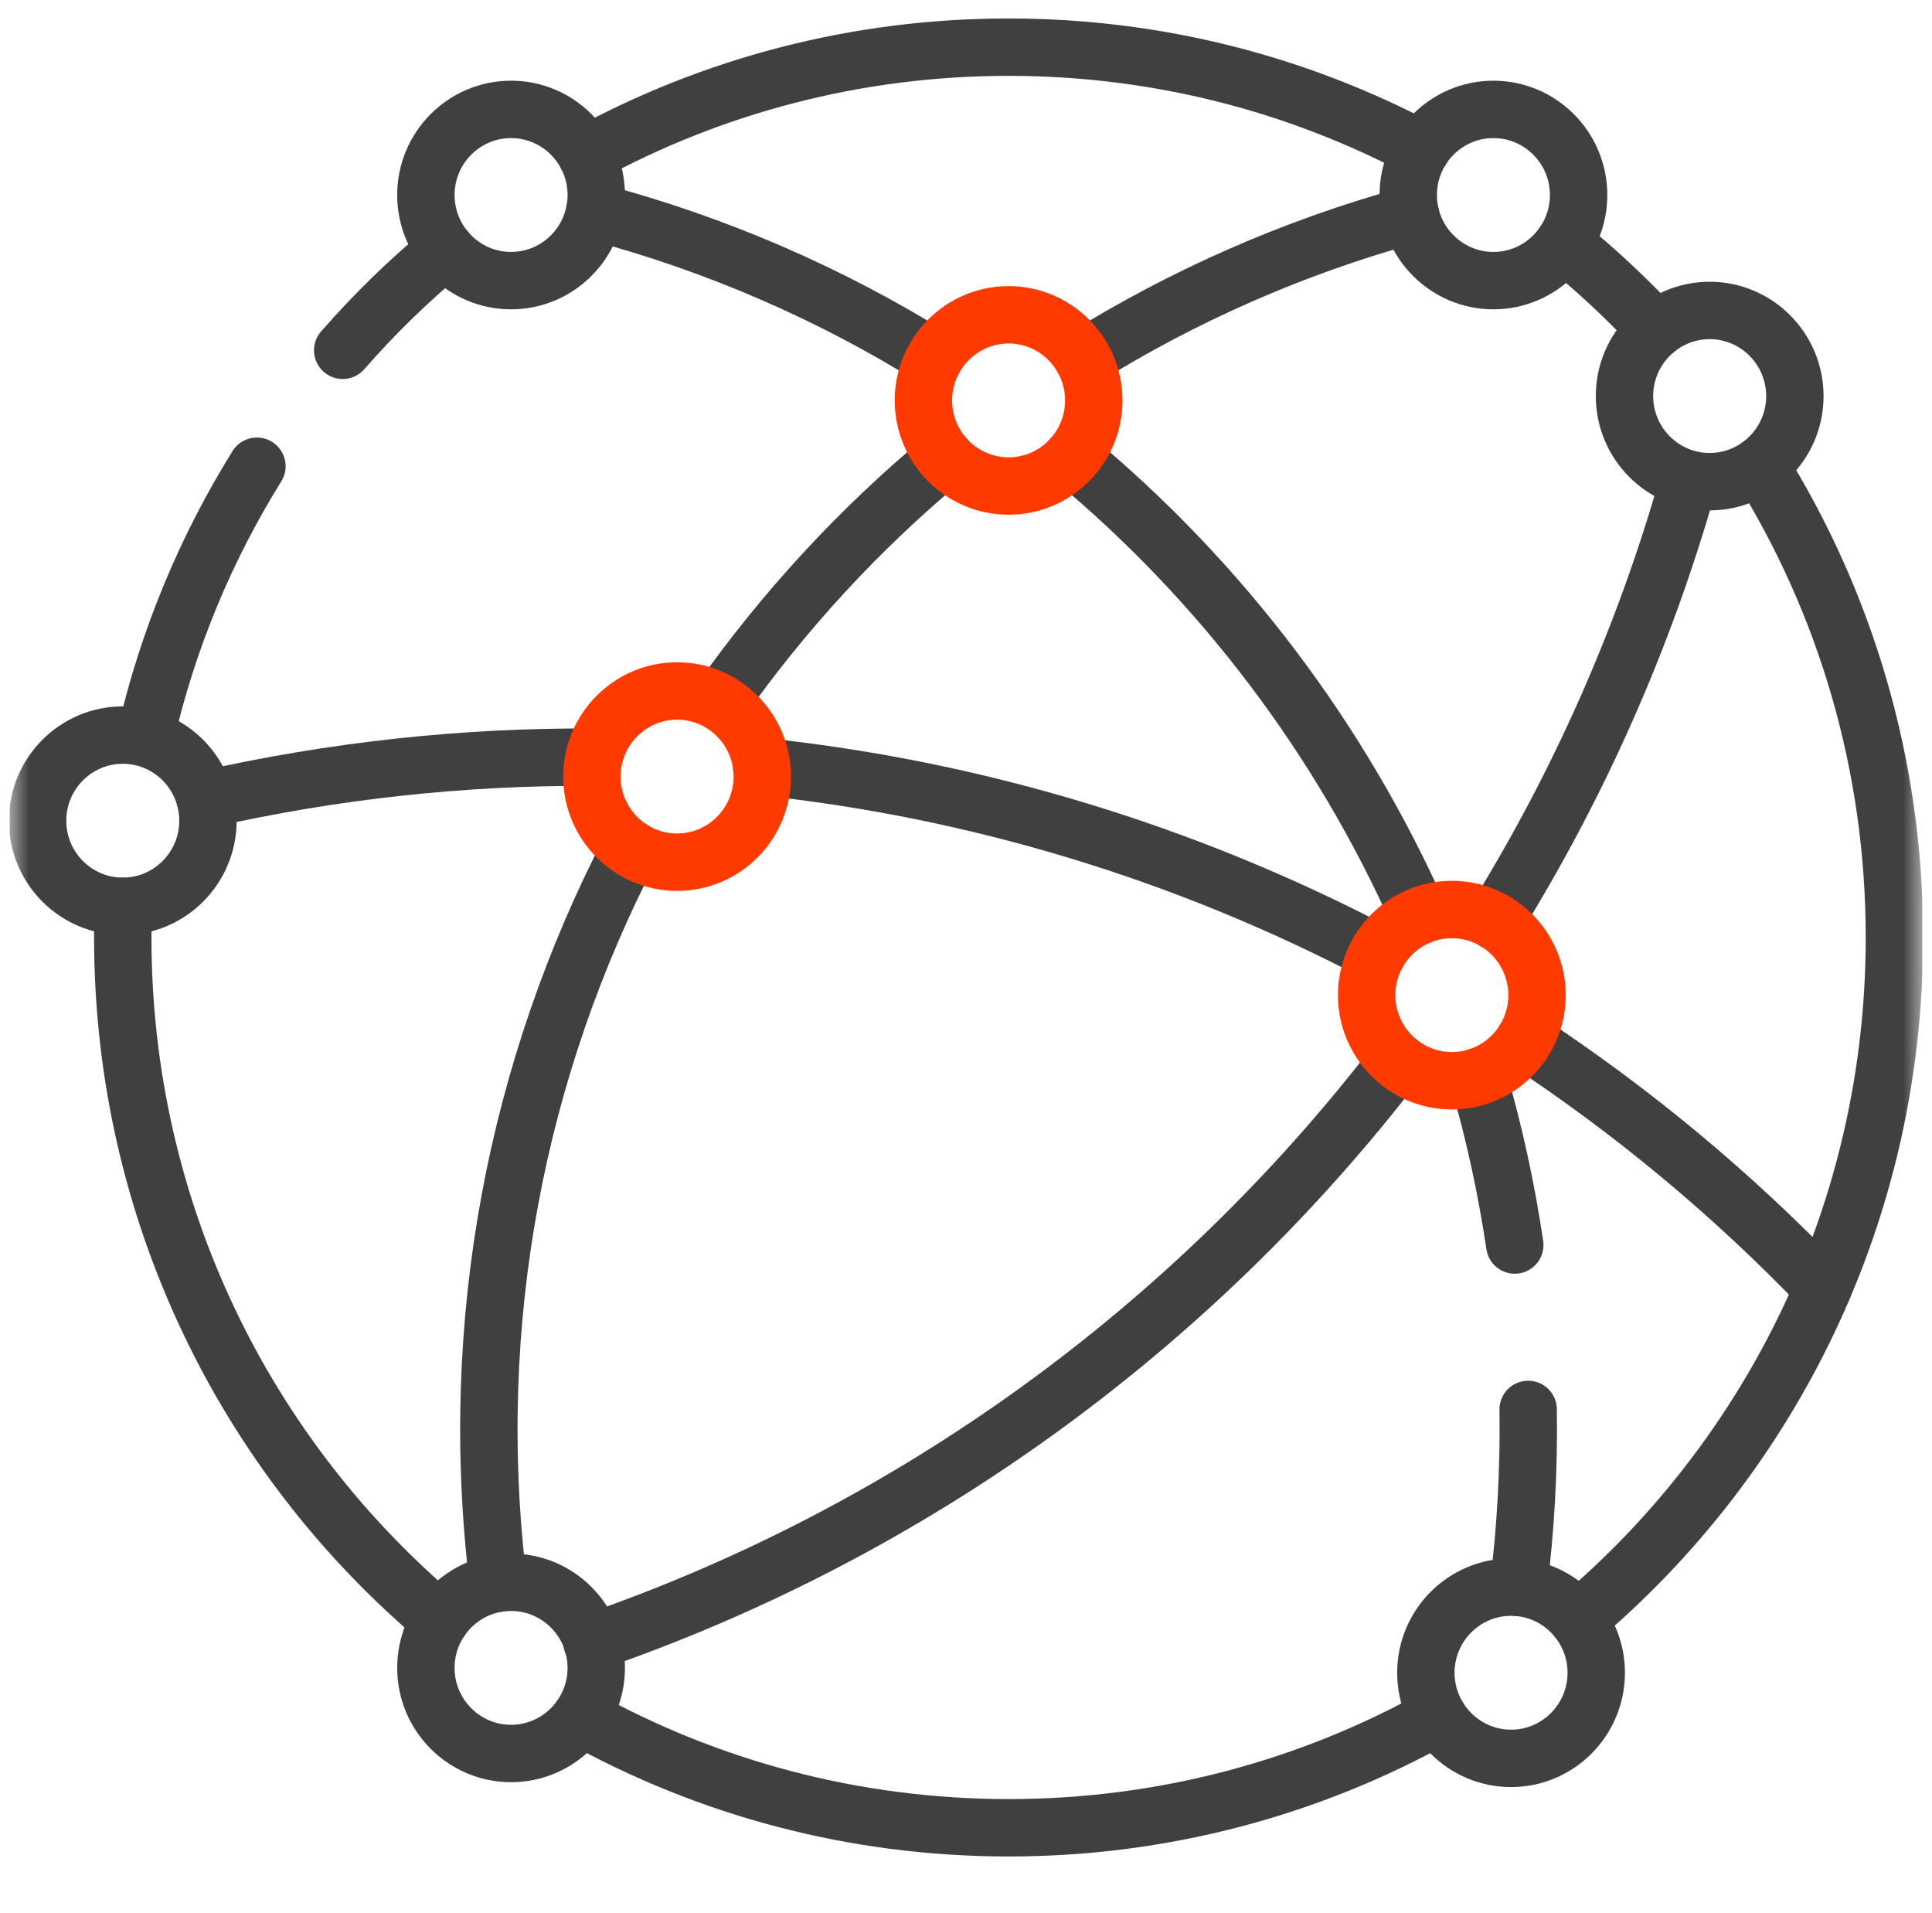
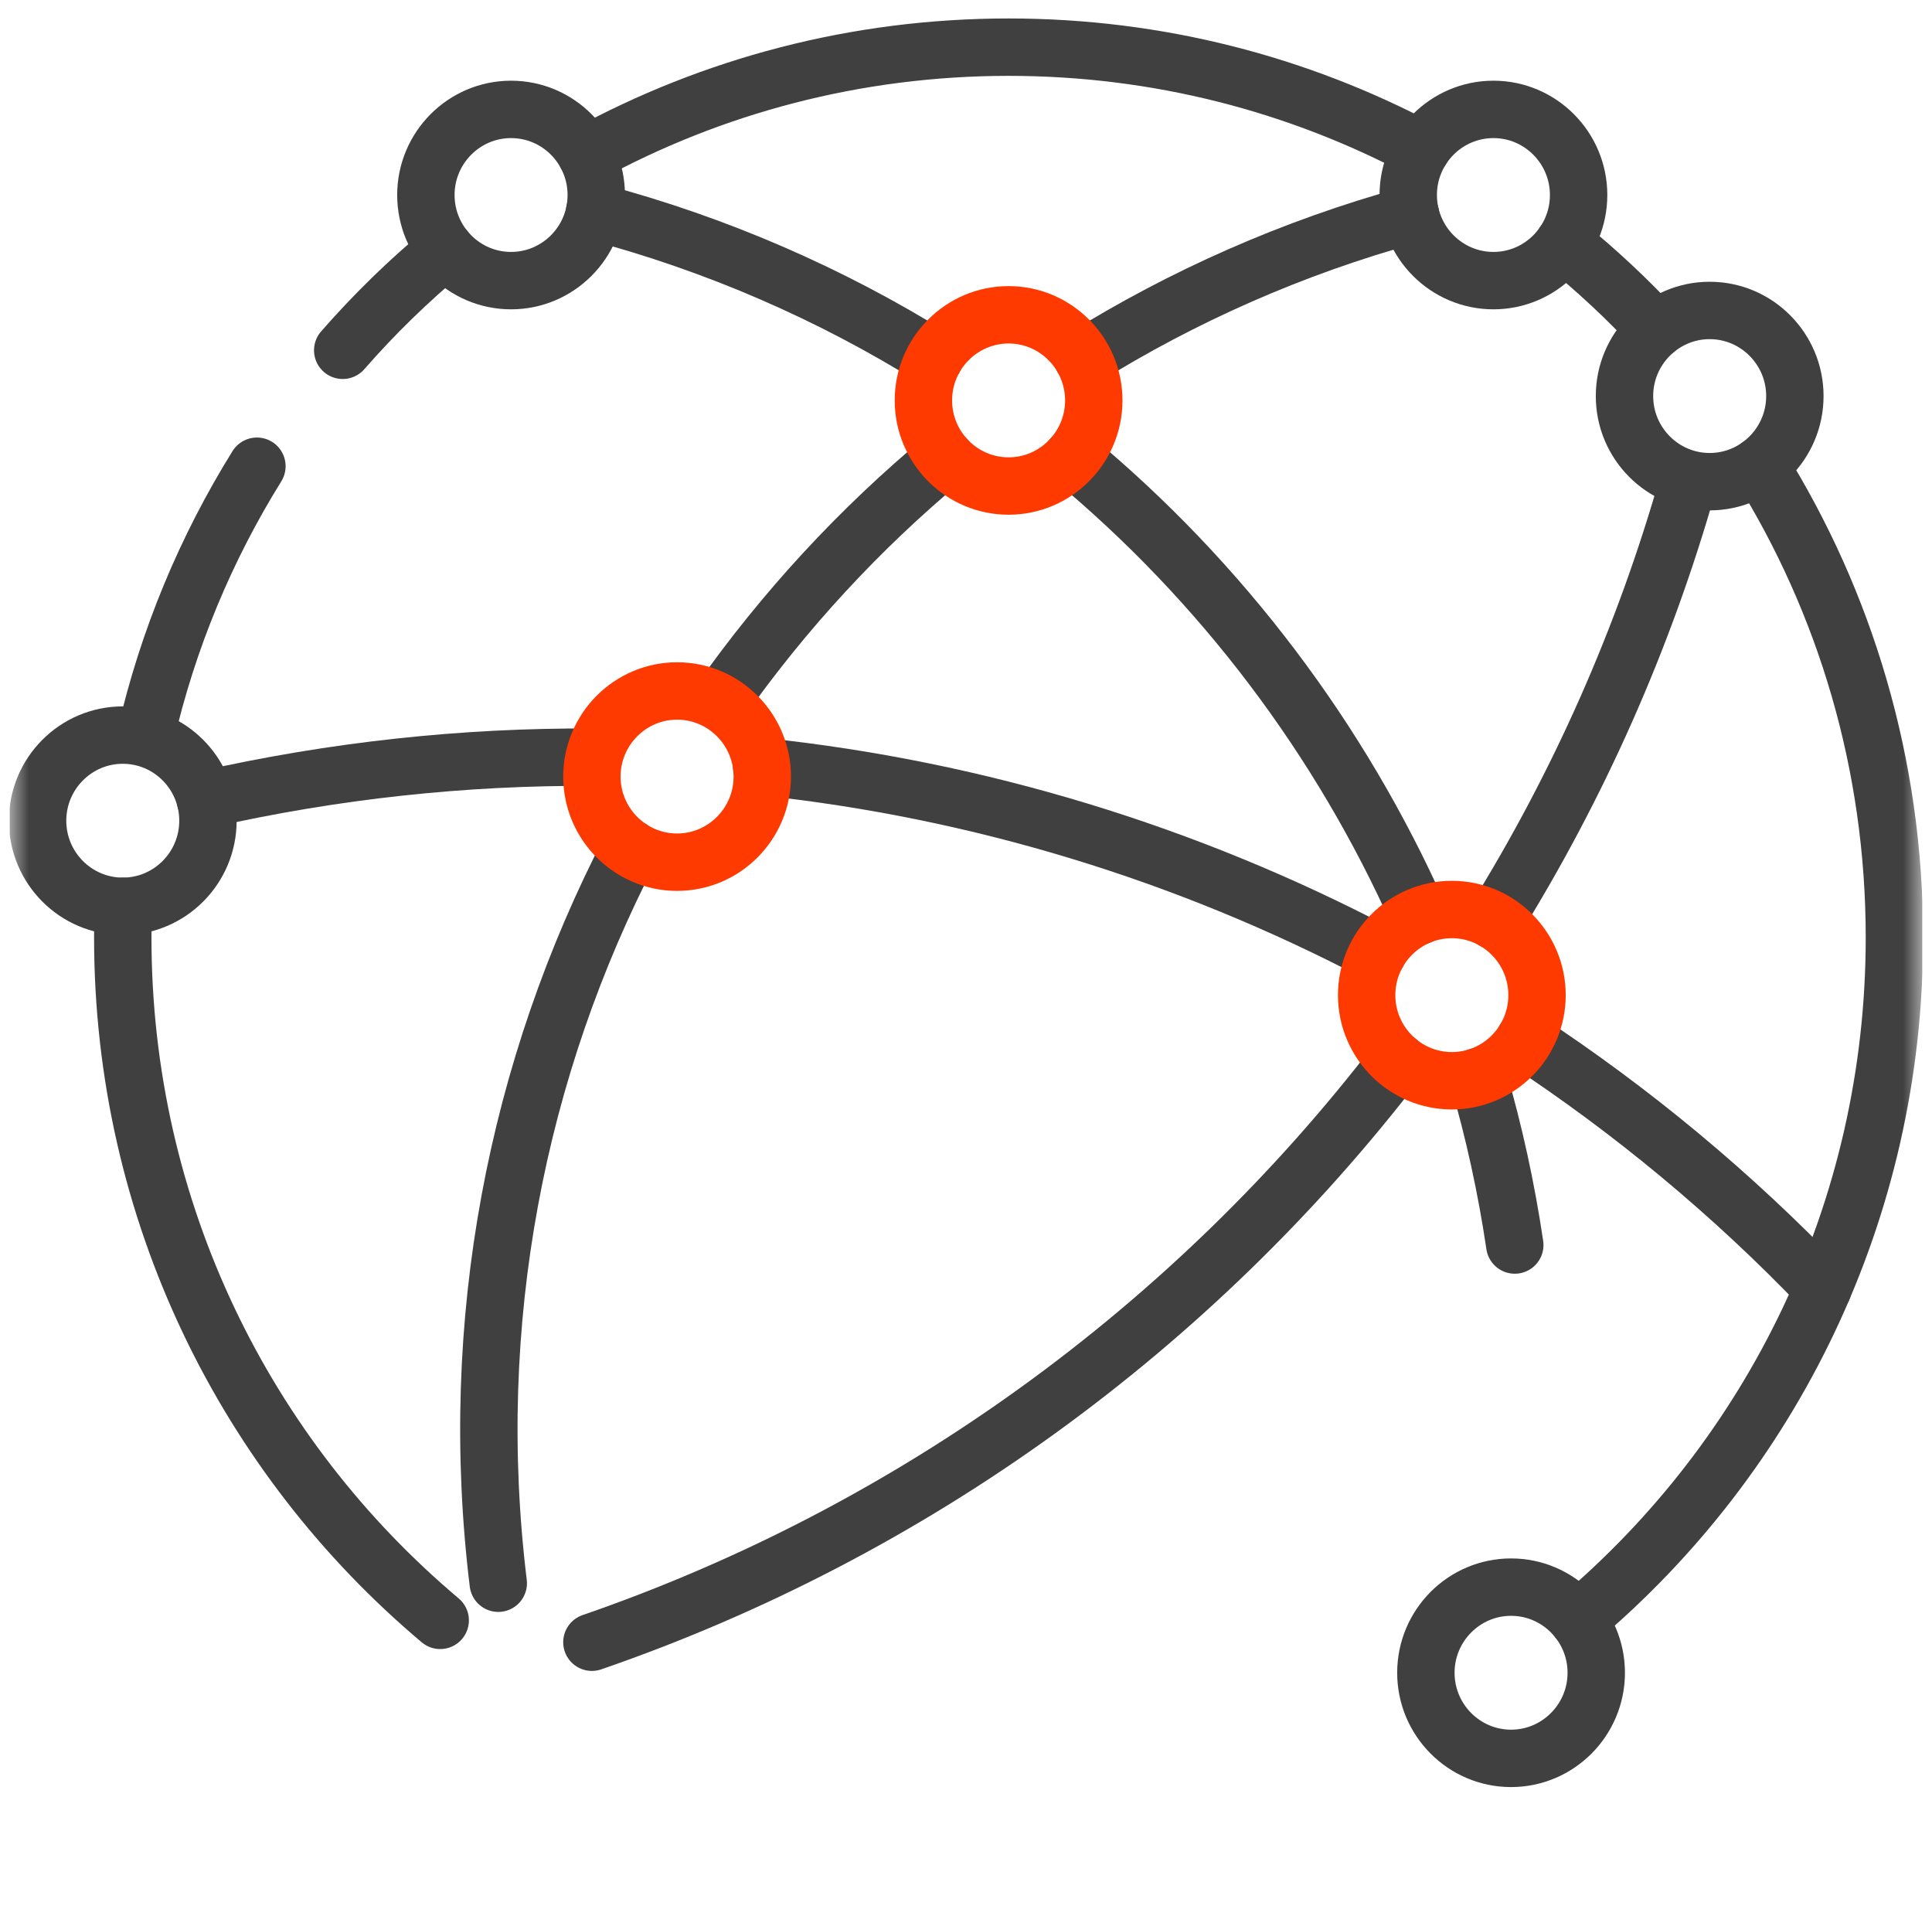
<svg xmlns="http://www.w3.org/2000/svg" width="101" height="100" viewBox="0 0 101 100" fill="none">
  <g clip-path="url(#clip0_766_17052)">
    <mask id="mask0_766_17052" style="mask-type:luminance" maskUnits="userSpaceOnUse" x="0" y="0" width="101" height="100">
      <path d="M0.5 7.62939e-06H100.5V100H0.5V7.62939e-06Z" fill="white" />
    </mask>
    <g mask="url(#mask0_766_17052)">
      <path d="M17.916 18.31C19.568 16.419 21.37 14.664 23.303 13.064" stroke="#404040" stroke-width="3" stroke-miterlimit="10" stroke-linecap="round" stroke-linejoin="round" />
      <path d="M7.607 38.48C8.774 33.409 10.765 28.655 13.431 24.369" stroke="#404040" stroke-width="3" stroke-miterlimit="10" stroke-linecap="round" stroke-linejoin="round" />
      <path d="M23.013 84.694C12.869 76.158 6.418 63.336 6.418 49C6.418 48.456 6.427 47.913 6.446 47.373" stroke="#404040" stroke-width="3" stroke-miterlimit="10" stroke-linecap="round" stroke-linejoin="round" />
-       <path d="M75.167 89.716C68.52 93.424 60.869 95.535 52.727 95.535C44.614 95.535 36.987 93.438 30.355 89.754" stroke="#404040" stroke-width="3" stroke-miterlimit="10" stroke-linecap="round" stroke-linejoin="round" />
      <path d="M91.994 24.321C96.456 31.474 99.035 39.935 99.035 49C99.035 63.315 92.603 76.121 82.484 84.657" stroke="#404040" stroke-width="3" stroke-miterlimit="10" stroke-linecap="round" stroke-linejoin="round" />
      <path d="M81.738 12.728C83.452 14.114 85.066 15.62 86.566 17.233" stroke="#404040" stroke-width="3" stroke-miterlimit="10" stroke-linecap="round" stroke-linejoin="round" />
      <path d="M30.645 8.086C37.208 4.501 44.731 2.465 52.727 2.465C60.518 2.465 67.86 4.398 74.302 7.814" stroke="#404040" stroke-width="3" stroke-miterlimit="10" stroke-linecap="round" stroke-linejoin="round" />
      <path d="M56.605 18.732C61.821 15.486 67.567 12.935 73.742 11.232" stroke="#404040" stroke-width="3" stroke-miterlimit="10" stroke-linecap="round" stroke-linejoin="round" />
      <path d="M37.629 36.676C40.965 31.941 44.924 27.643 49.414 23.917" stroke="#404040" stroke-width="3" stroke-miterlimit="10" stroke-linecap="round" stroke-linejoin="round" />
      <path d="M26.048 82.753C24.381 69.125 27.017 55.822 32.97 44.342" stroke="#404040" stroke-width="3" stroke-miterlimit="10" stroke-linecap="round" stroke-linejoin="round" />
      <path d="M48.848 18.732C43.456 15.377 37.497 12.764 31.084 11.062" stroke="#404040" stroke-width="3" stroke-miterlimit="10" stroke-linecap="round" stroke-linejoin="round" />
      <path d="M74.188 47.883C70.069 38.635 63.862 30.408 56.039 23.917" stroke="#404040" stroke-width="3" stroke-miterlimit="10" stroke-linecap="round" stroke-linejoin="round" />
      <path d="M79.189 65.076C78.749 62.102 78.105 59.159 77.264 56.273" stroke="#404040" stroke-width="3" stroke-miterlimit="10" stroke-linecap="round" stroke-linejoin="round" />
-       <path d="M79.377 82.975C79.764 79.89 79.936 76.778 79.888 73.669" stroke="#404040" stroke-width="3" stroke-miterlimit="10" stroke-linecap="round" stroke-linejoin="round" />
      <path d="M30.943 39.577C24.272 39.543 17.5 40.258 10.732 41.786" stroke="#404040" stroke-width="3" stroke-miterlimit="10" stroke-linecap="round" stroke-linejoin="round" />
      <path d="M72.013 49.831C62.081 44.625 51.17 41.264 39.818 40.066" stroke="#404040" stroke-width="3" stroke-miterlimit="10" stroke-linecap="round" stroke-linejoin="round" />
      <path d="M95.296 67.345C90.581 62.421 85.34 58.068 79.691 54.354" stroke="#404040" stroke-width="3" stroke-miterlimit="10" stroke-linecap="round" stroke-linejoin="round" />
      <path d="M78.123 48.14C82.491 41.108 85.936 33.402 88.268 25.177" stroke="#404040" stroke-width="3" stroke-miterlimit="10" stroke-linecap="round" stroke-linejoin="round" />
      <path d="M30.943 85.837C47.685 80.063 62.336 69.432 73.059 55.459" stroke="#404040" stroke-width="3" stroke-miterlimit="10" stroke-linecap="round" stroke-linejoin="round" />
-       <path d="M52.727 25.404C50.271 25.404 48.273 23.396 48.273 20.929C48.273 18.461 50.271 16.454 52.727 16.454C55.182 16.454 57.18 18.461 57.18 20.929C57.18 23.396 55.182 25.404 52.727 25.404Z" stroke="#FE3A00" stroke-width="3" stroke-miterlimit="10" stroke-linecap="round" stroke-linejoin="round" />
+       <path d="M52.727 25.404C50.271 25.404 48.273 23.396 48.273 20.929C48.273 18.461 50.271 16.454 52.727 16.454C55.182 16.454 57.18 18.461 57.18 20.929C57.18 23.396 55.182 25.404 52.727 25.404" stroke="#FE3A00" stroke-width="3" stroke-miterlimit="10" stroke-linecap="round" stroke-linejoin="round" />
      <path d="M35.397 45.066C32.941 45.066 30.943 43.059 30.943 40.591C30.943 38.124 32.941 36.116 35.397 36.116C37.852 36.116 39.85 38.124 39.85 40.591C39.85 43.059 37.852 45.066 35.397 45.066Z" stroke="#FE3A00" stroke-width="3" stroke-miterlimit="10" stroke-linecap="round" stroke-linejoin="round" />
      <path d="M75.899 56.49C73.443 56.49 71.445 54.482 71.445 52.015C71.445 49.547 73.443 47.539 75.899 47.539C78.354 47.539 80.352 49.547 80.352 52.015C80.352 54.482 78.354 56.49 75.899 56.49Z" stroke="#FE3A00" stroke-width="3" stroke-miterlimit="10" stroke-linecap="round" stroke-linejoin="round" />
-       <path d="M26.717 91.653C24.261 91.653 22.264 89.645 22.264 87.178C22.264 84.71 24.261 82.703 26.717 82.703C29.173 82.703 31.171 84.71 31.171 87.178C31.171 89.645 29.173 91.653 26.717 91.653Z" stroke="#404040" stroke-width="3" stroke-miterlimit="10" stroke-linecap="round" stroke-linejoin="round" />
      <path d="M78.994 91.908C76.539 91.908 74.541 89.9 74.541 87.433C74.541 84.965 76.539 82.957 78.994 82.957C81.45 82.957 83.448 84.965 83.448 87.433C83.448 89.9 81.45 91.908 78.994 91.908Z" stroke="#404040" stroke-width="3" stroke-miterlimit="10" stroke-linecap="round" stroke-linejoin="round" />
      <path d="M89.377 25.177C86.922 25.177 84.924 23.17 84.924 20.702C84.924 18.235 86.922 16.227 89.377 16.227C91.833 16.227 93.831 18.235 93.831 20.702C93.831 23.17 91.833 25.177 89.377 25.177Z" stroke="#404040" stroke-width="3" stroke-miterlimit="10" stroke-linecap="round" stroke-linejoin="round" />
      <path d="M78.073 14.668C75.617 14.668 73.619 12.661 73.619 10.193C73.619 7.725 75.617 5.718 78.073 5.718C80.528 5.718 82.526 7.725 82.526 10.193C82.526 12.661 80.528 14.668 78.073 14.668Z" stroke="#404040" stroke-width="3" stroke-miterlimit="10" stroke-linecap="round" stroke-linejoin="round" />
      <path d="M26.717 14.668C24.261 14.668 22.264 12.661 22.264 10.193C22.264 7.725 24.261 5.718 26.717 5.718C29.173 5.718 31.171 7.725 31.171 10.193C31.171 12.661 29.173 14.668 26.717 14.668Z" stroke="#404040" stroke-width="3" stroke-miterlimit="10" stroke-linecap="round" stroke-linejoin="round" />
      <path d="M6.418 47.372C3.962 47.372 1.965 45.365 1.965 42.897C1.965 40.429 3.962 38.422 6.418 38.422C8.874 38.422 10.871 40.429 10.871 42.897C10.871 45.365 8.874 47.372 6.418 47.372Z" stroke="#404040" stroke-width="3" stroke-miterlimit="10" stroke-linecap="round" stroke-linejoin="round" />
    </g>
  </g>
  <defs>
    <clipPath id="clip0_766_17052">
      <rect width="100" height="100" fill="white" transform="translate(0.5)" />
    </clipPath>
  </defs>
</svg>